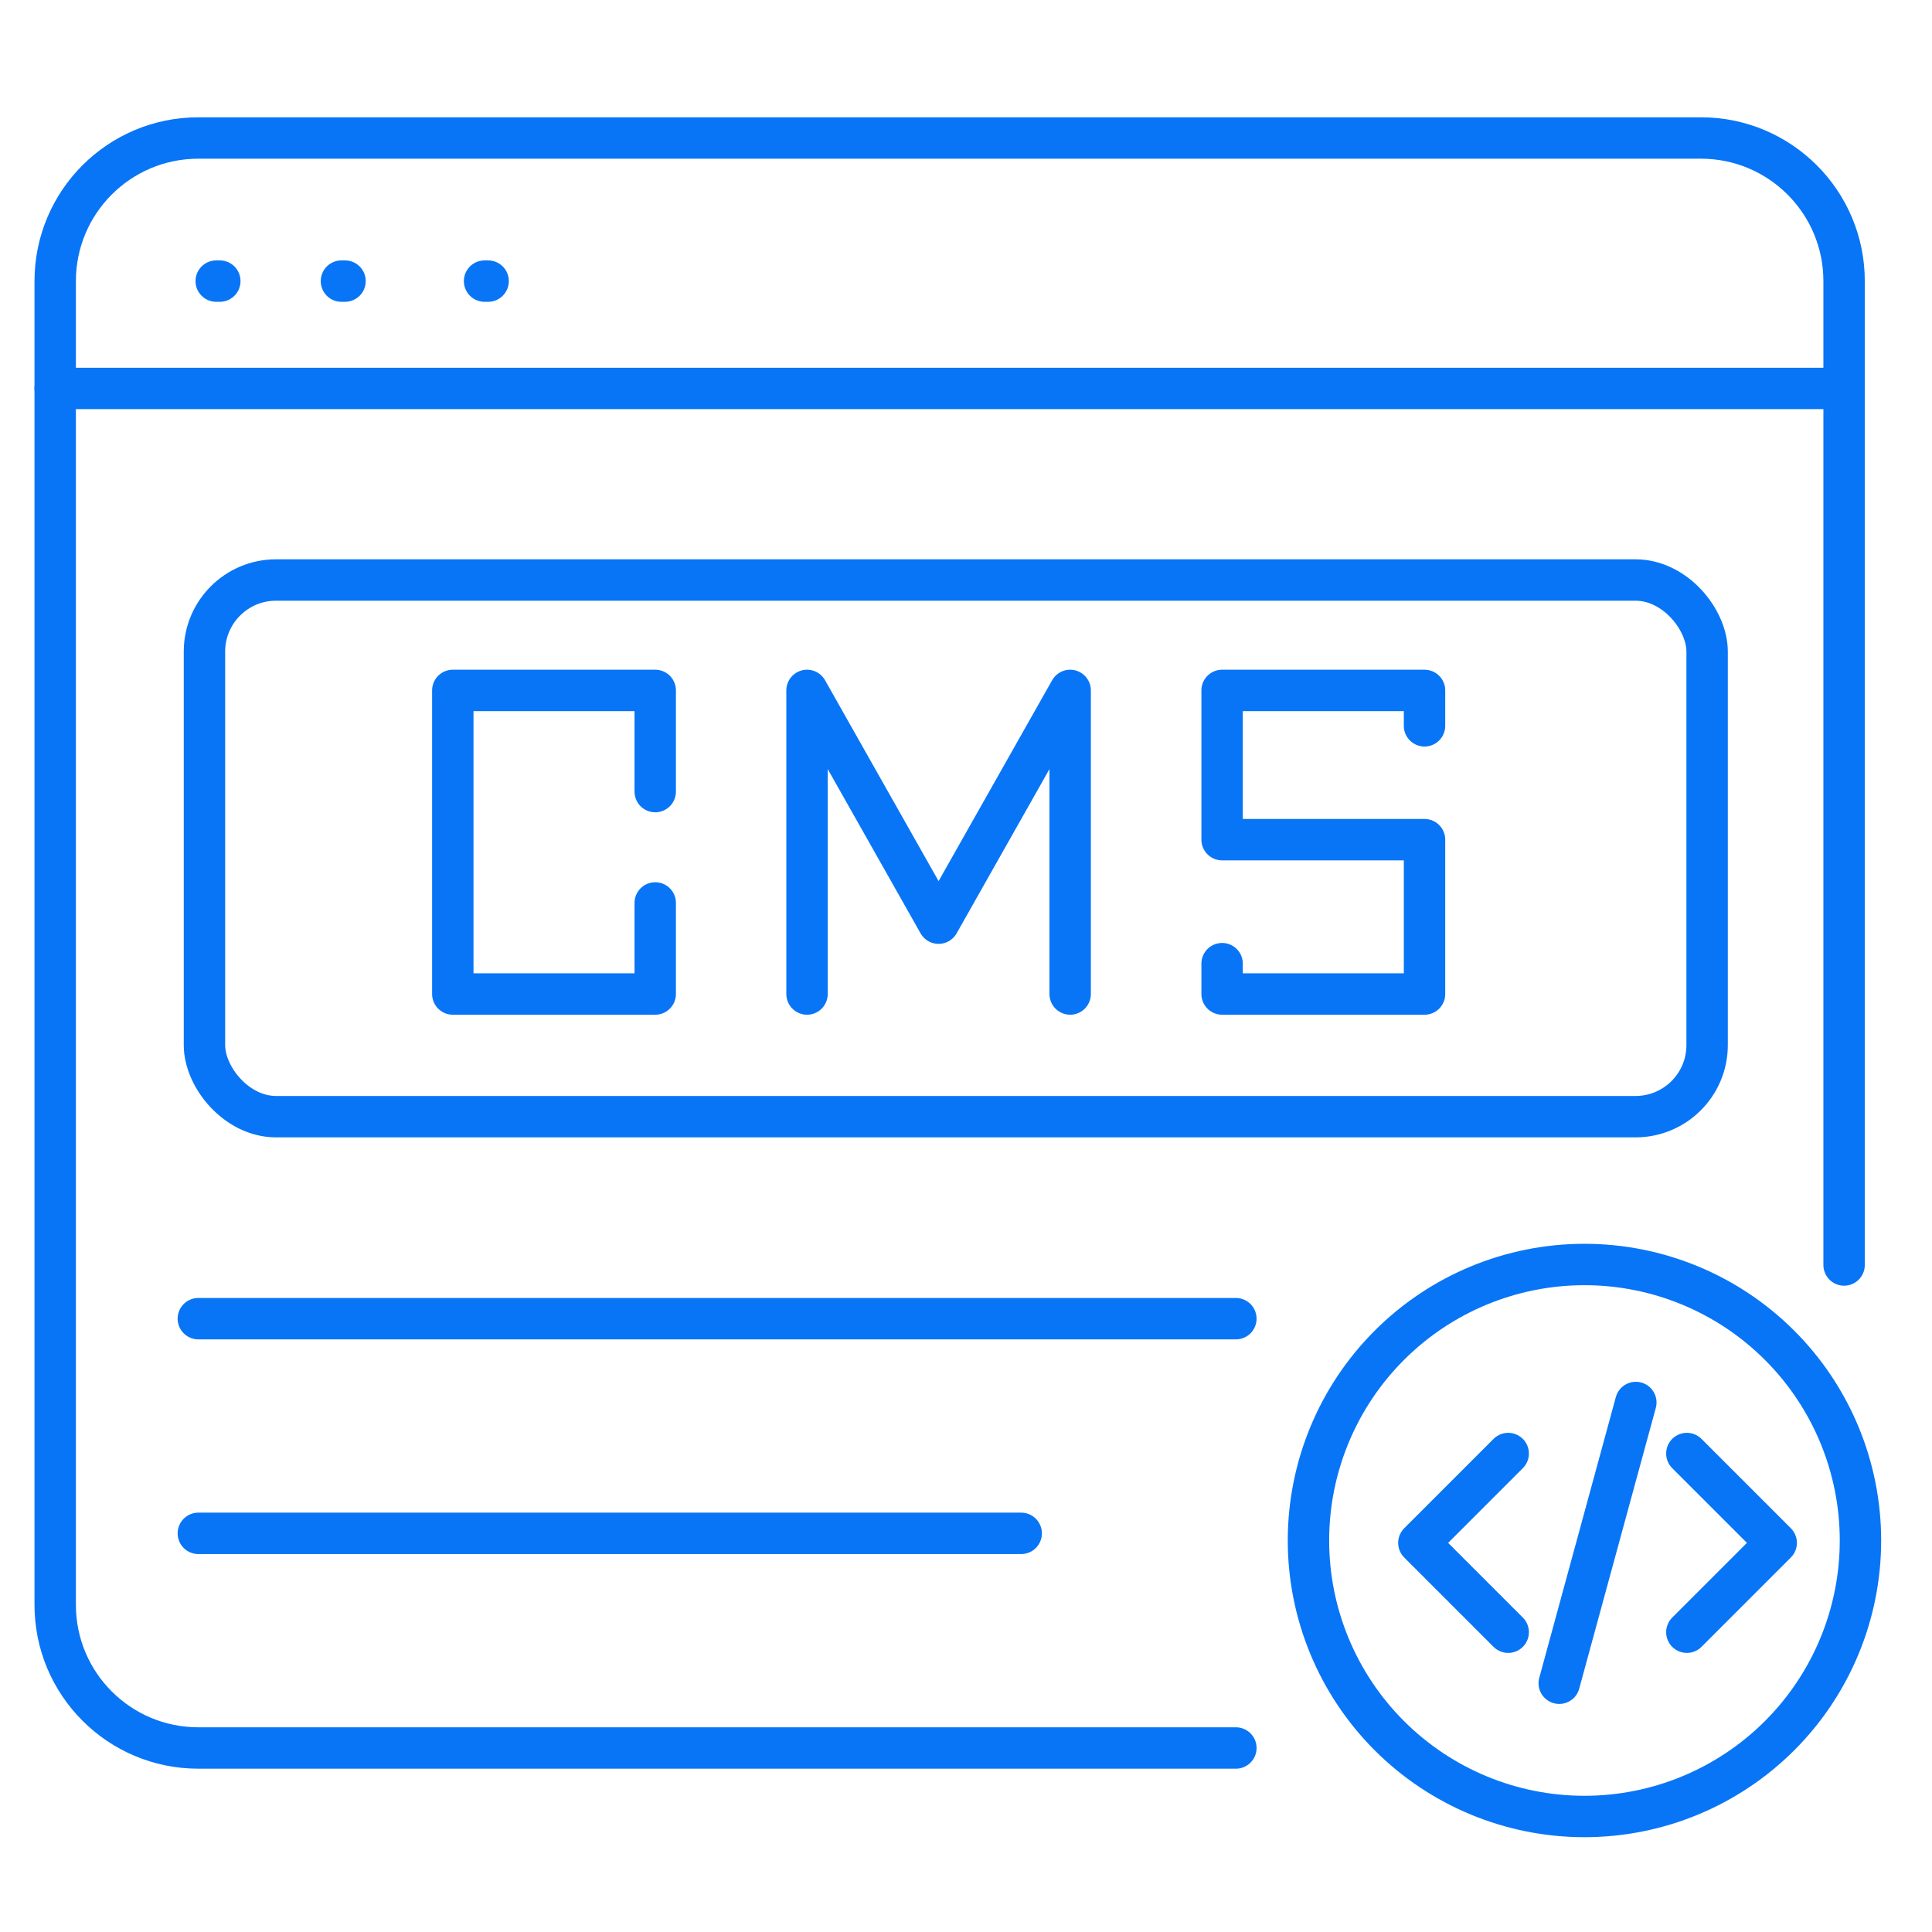
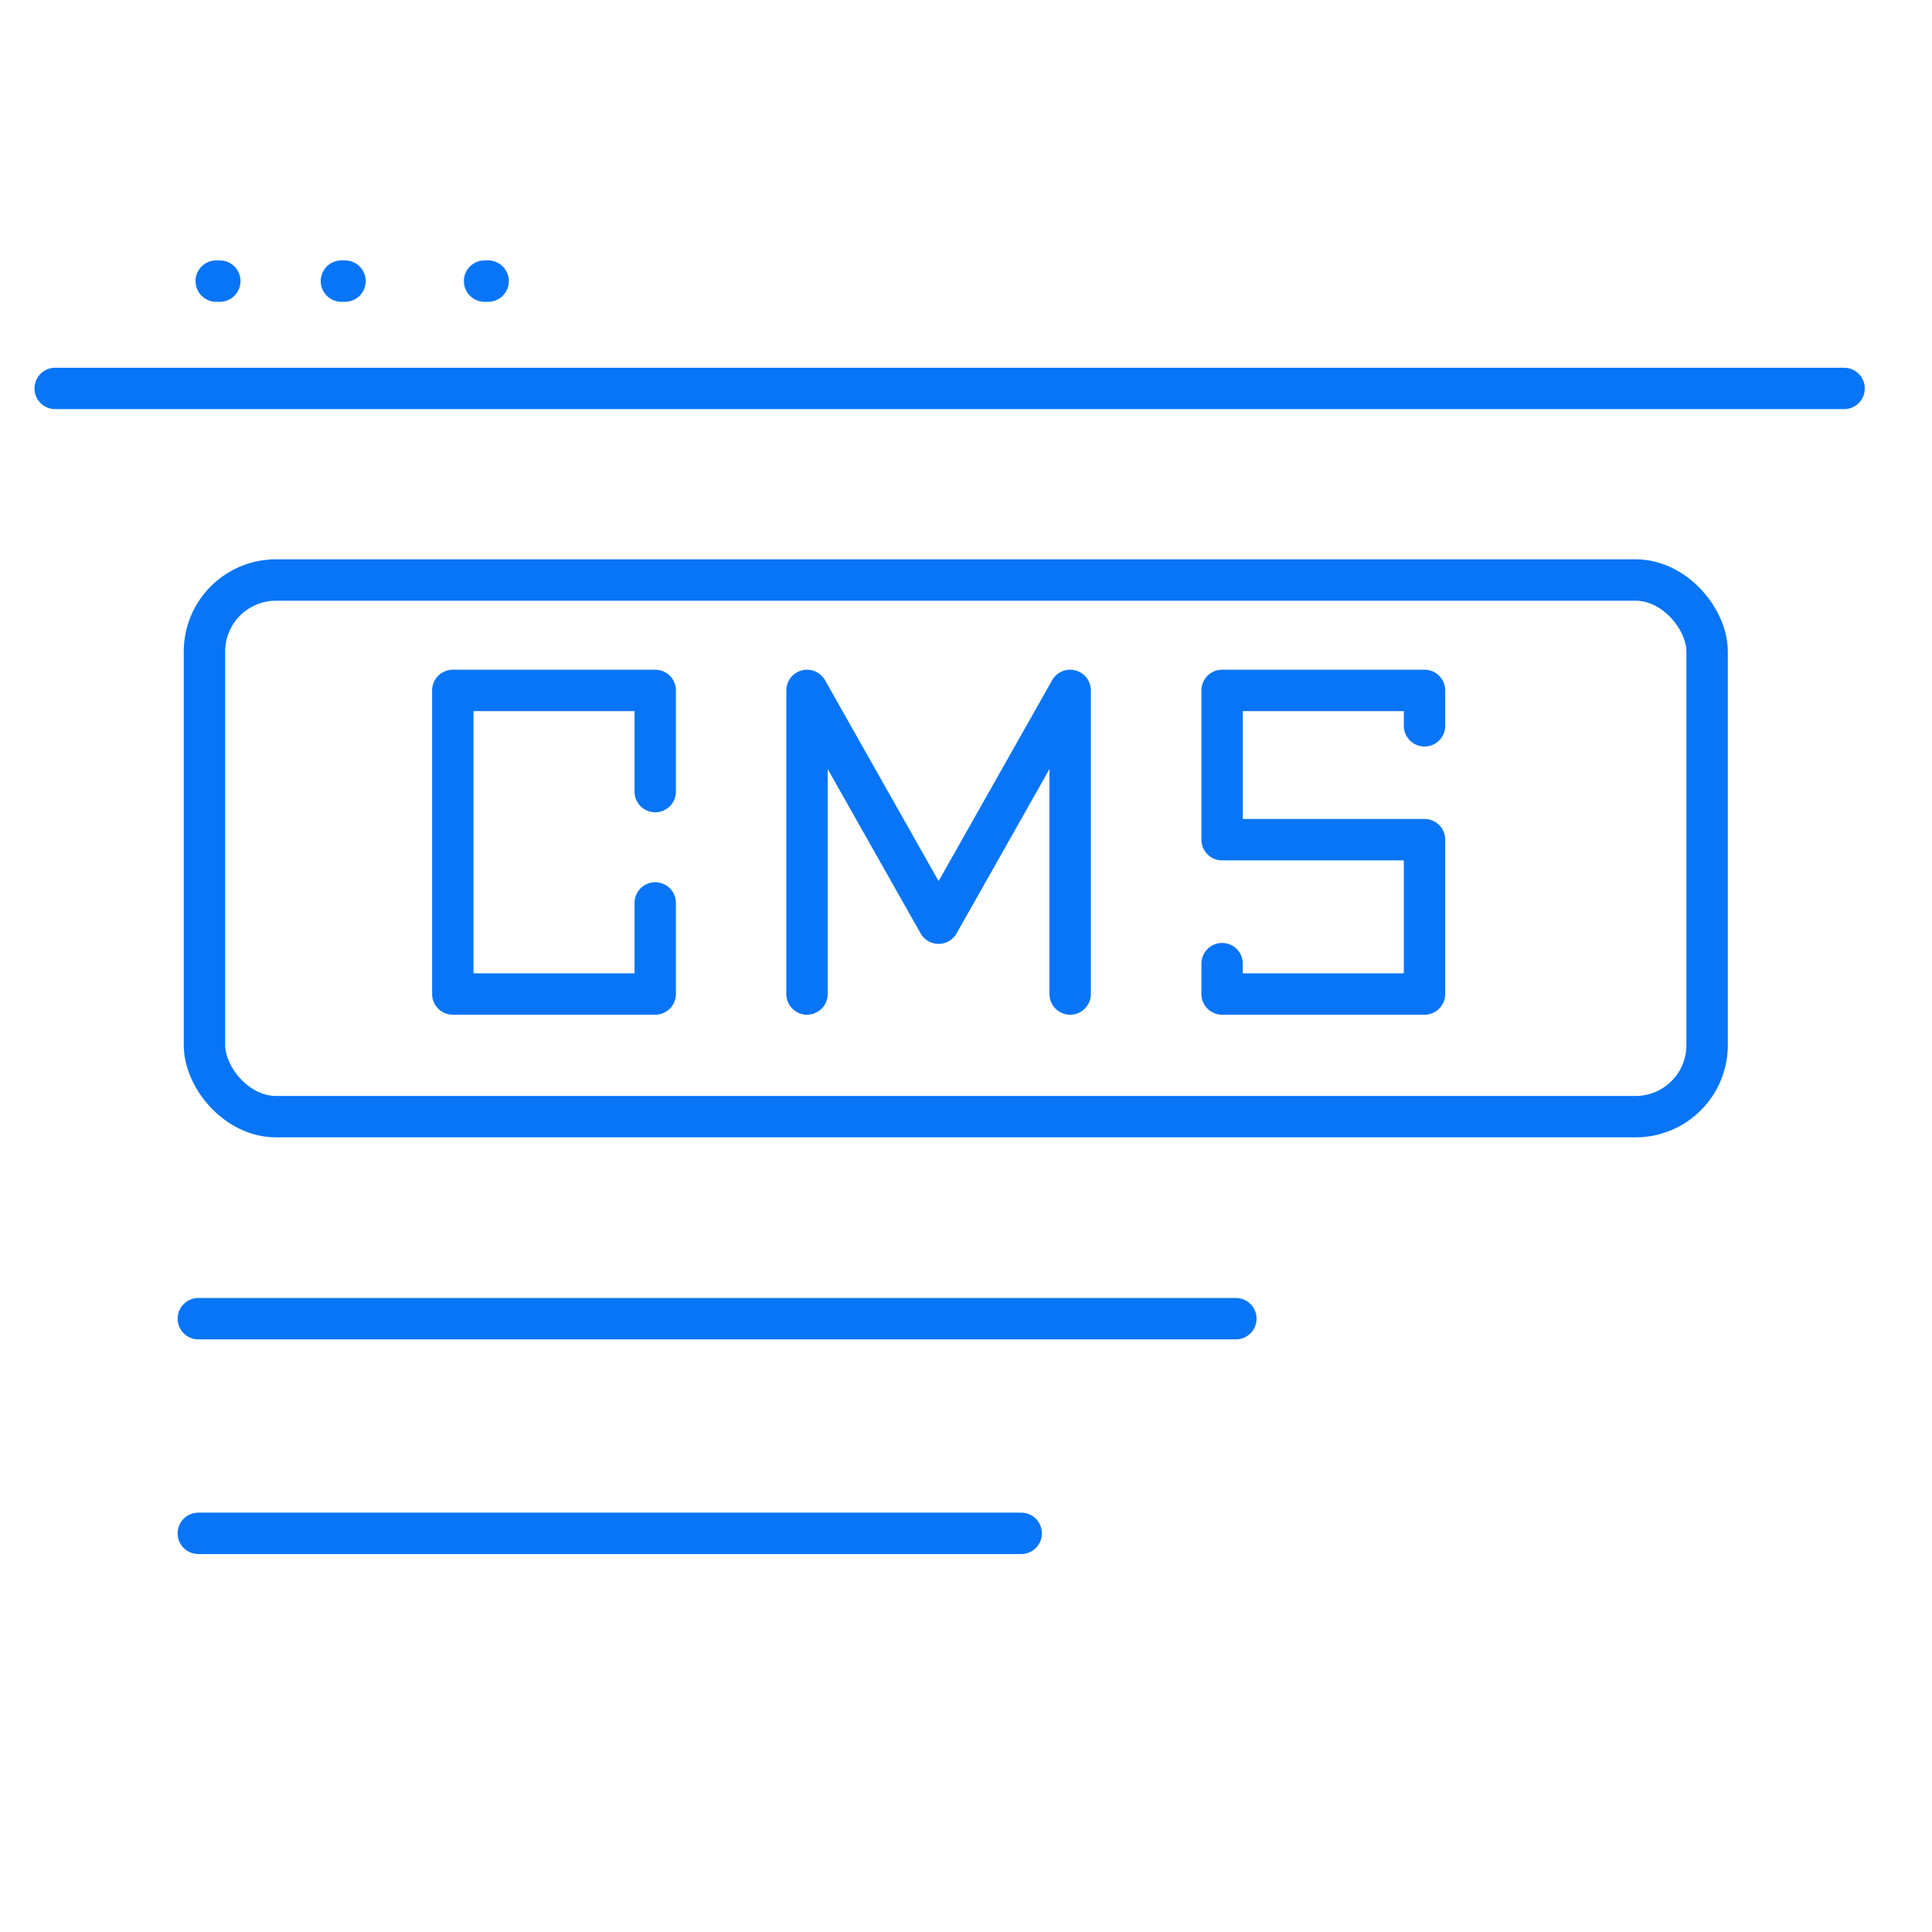
<svg xmlns="http://www.w3.org/2000/svg" width="70" height="70" viewBox="0 0 70 70" fill="none">
  <path d="M7.834 10.185H7.964" stroke="#0875F7" stroke-width="1.5" stroke-linecap="round" />
  <path d="M12.371 10.185H12.501" stroke="#0875F7" stroke-width="1.5" stroke-linecap="round" />
  <path d="M17.557 10.185H17.686" stroke="#0875F7" stroke-width="1.5" stroke-linecap="round" />
-   <path d="M66.815 45.833V10.185C66.815 7.321 64.493 5 61.63 5H7.185C4.321 5 2 7.321 2 10.185V58.148C2 61.012 4.321 63.333 7.185 63.333H44.778" stroke="#0875F7" stroke-width="1.5" stroke-linecap="round" />
  <path d="M2 14.074H66.815" stroke="#0875F7" stroke-width="1.5" stroke-linecap="round" />
  <path d="M23.74 28.681V27.031V25.015H16.406V27.031V33.815V36.015H23.74V34.181V32.715" stroke="#0875F7" stroke-width="1.5" stroke-linecap="round" stroke-linejoin="round" />
  <path d="M51.613 26.298V25.015H44.279V27.032V30.423H51.613V32.715V34.182V36.015H44.279V34.915" stroke="#0875F7" stroke-width="1.5" stroke-linecap="round" stroke-linejoin="round" />
  <path d="M38.774 36.015V27.032V25.015L34.007 33.448L29.24 25.015V27.032V33.815V36.015" stroke="#0875F7" stroke-width="1.5" stroke-linecap="round" stroke-linejoin="round" />
  <rect x="7.408" y="21.015" width="54.444" height="19.444" rx="2.593" stroke="#0875F7" stroke-width="1.5" />
  <path d="M7.186 47.778H44.778" stroke="#0875F7" stroke-width="1.5" stroke-linecap="round" />
  <path d="M7.186 55.556H37" stroke="#0875F7" stroke-width="1.5" stroke-linecap="round" />
-   <path d="M57.408 65.815C54.756 65.815 52.212 64.761 50.337 62.886C48.462 61.011 47.408 58.467 47.408 55.815C47.408 53.163 48.462 50.619 50.337 48.744C52.212 46.868 54.756 45.815 57.408 45.815C60.06 45.815 62.604 46.868 64.479 48.744C66.355 50.619 67.408 53.163 67.408 55.815C67.408 58.467 66.355 61.011 64.479 62.886C62.604 64.761 60.06 65.815 57.408 65.815Z" stroke="#0875F7" stroke-width="1.5" stroke-linecap="round" stroke-linejoin="round" />
-   <path d="M61.118 52.664L64.355 55.901L61.118 59.138M54.645 59.138L51.408 55.901L54.645 52.664M59.269 50.815L56.494 60.987" stroke="#0875F7" stroke-width="1.5" stroke-linecap="round" stroke-linejoin="round" />
</svg>